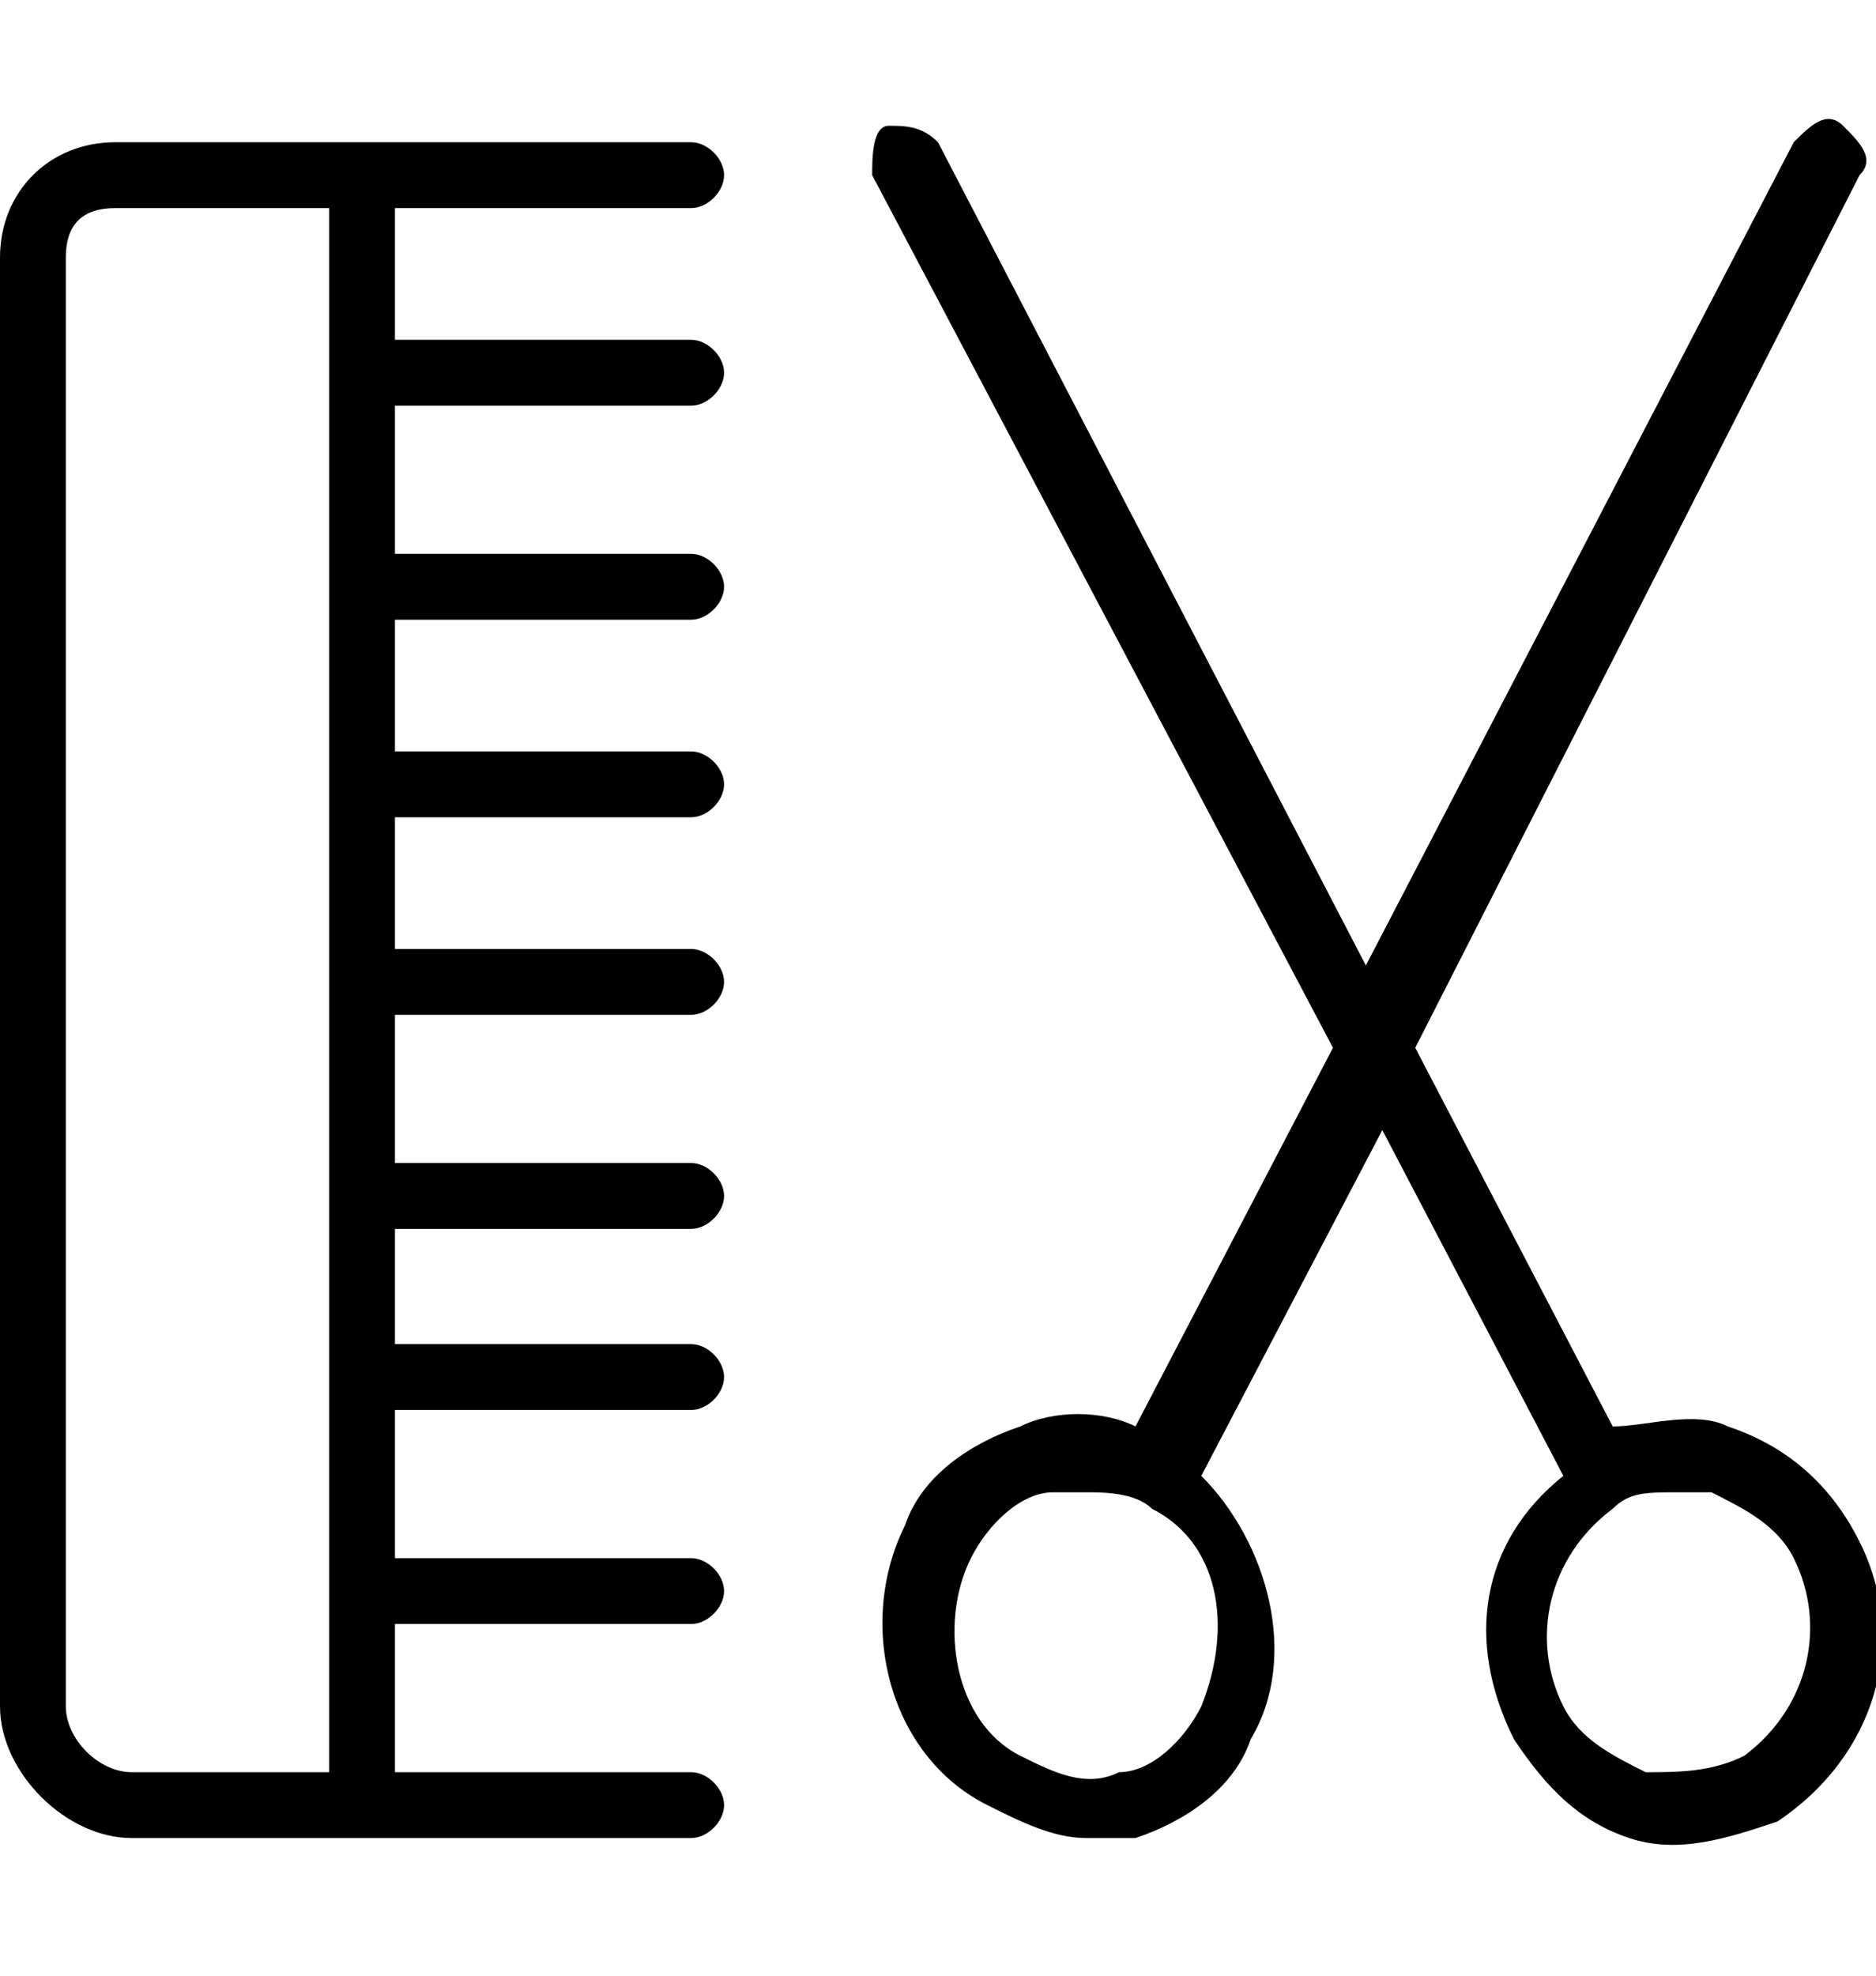
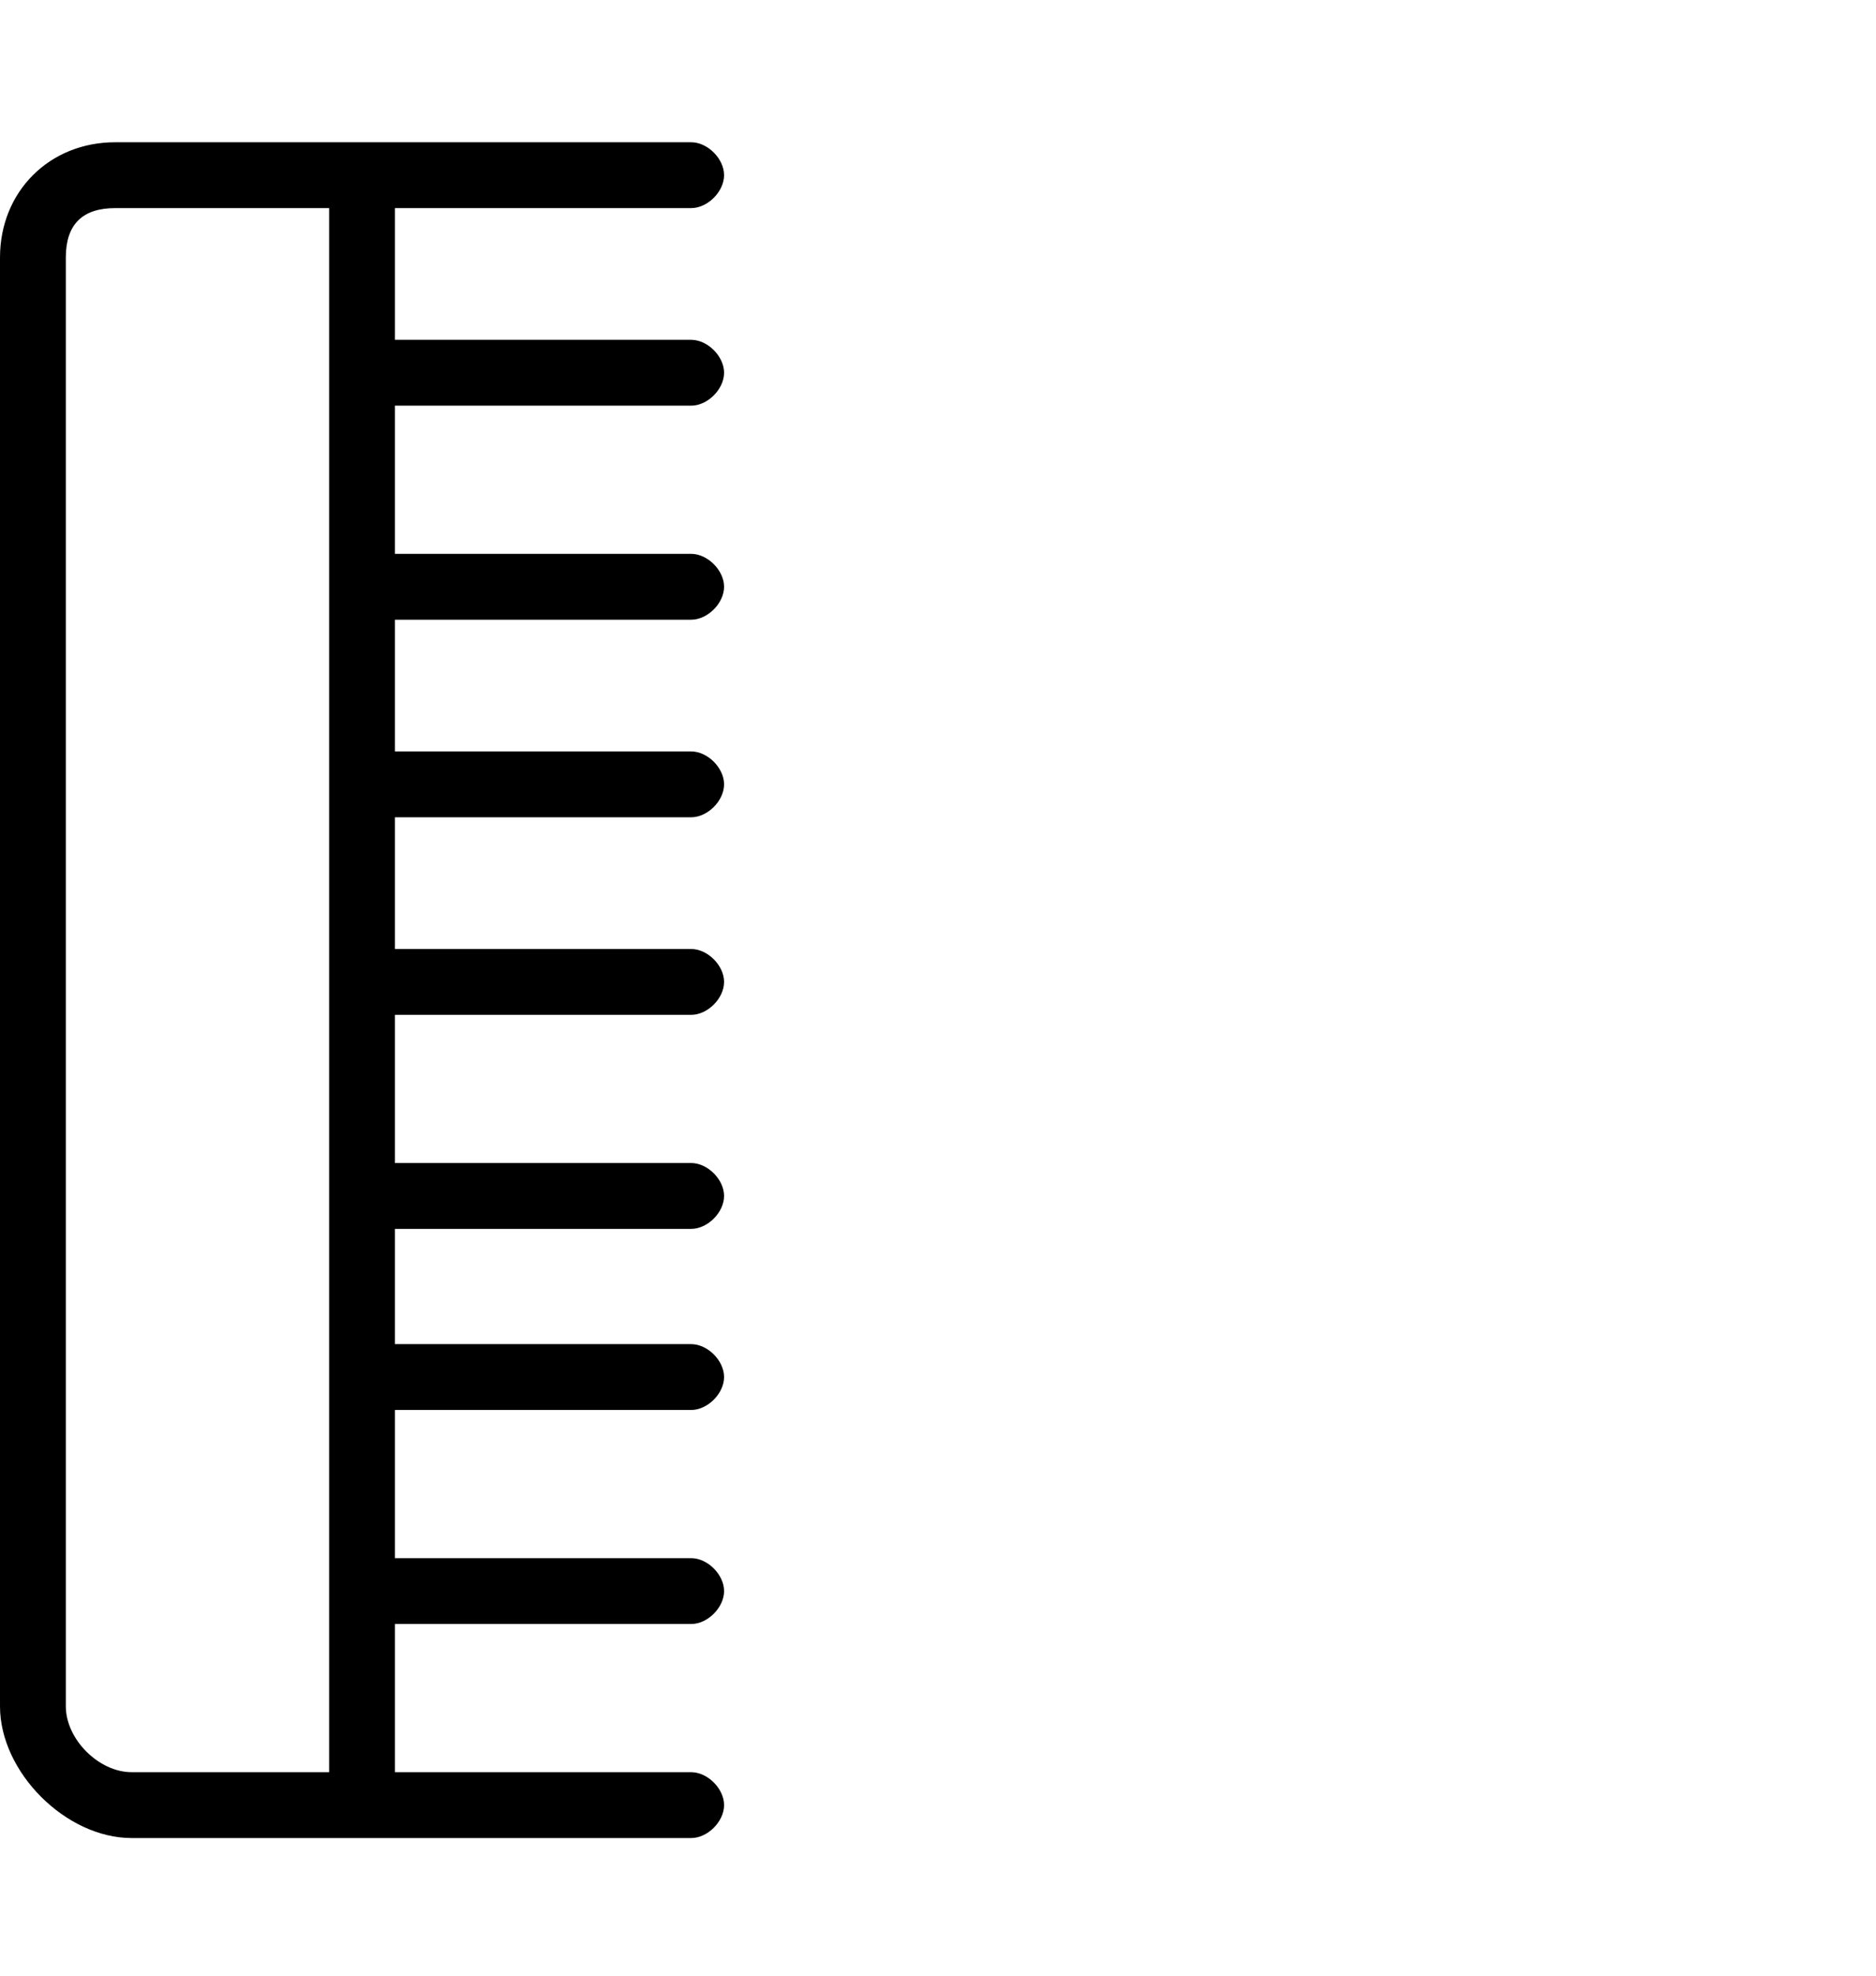
<svg xmlns="http://www.w3.org/2000/svg" version="1.1" id="Layer_1" x="0px" y="0px" viewBox="0 0 11.4 12" style="enable-background:new 0 0 11.4 12;" xml:space="preserve">
  <g transform="translate(-15 -163.536)">
-     <path d="M25.5,172.2c-0.2-0.1-0.5,0-0.7,0l-1.2-2.3l2.7-5.3c0.1-0.1,0-0.2-0.1-0.3c-0.1-0.1-0.2,0-0.3,0.1l-2.6,5l-2.6-5   c-0.1-0.1-0.2-0.1-0.3-0.1c-0.1,0-0.1,0.2-0.1,0.3c0,0,0,0,0,0l2.8,5.3l-1.2,2.3c-0.2-0.1-0.5-0.1-0.7,0c-0.3,0.1-0.6,0.3-0.7,0.6   c-0.3,0.6-0.1,1.4,0.5,1.7c0.2,0.1,0.4,0.2,0.6,0.2c0.1,0,0.2,0,0.3,0c0.3-0.1,0.6-0.3,0.7-0.6c0.3-0.5,0.1-1.2-0.3-1.6l1.1-2.1   l1.1,2.1c-0.5,0.4-0.6,1-0.3,1.6c0.2,0.3,0.4,0.5,0.7,0.6c0.3,0.1,0.6,0,0.9-0.1c0.6-0.4,0.8-1.1,0.5-1.7   C26.1,172.5,25.8,172.3,25.5,172.2z M22.3,173.9c-0.1,0.2-0.3,0.4-0.5,0.4c-0.2,0.1-0.4,0-0.6-0.1c-0.4-0.2-0.5-0.8-0.3-1.2   c0.1-0.2,0.3-0.4,0.5-0.4c0.1,0,0.1,0,0.2,0c0.1,0,0.3,0,0.4,0.1C22.4,172.9,22.5,173.4,22.3,173.9L22.3,173.9z M25.6,174.2   c-0.2,0.1-0.4,0.1-0.6,0.1c-0.2-0.1-0.4-0.2-0.5-0.4c-0.2-0.4-0.1-0.9,0.3-1.2c0.1-0.1,0.2-0.1,0.4-0.1c0.1,0,0.1,0,0.2,0   c0.2,0.1,0.4,0.2,0.5,0.4C26.1,173.4,26,173.9,25.6,174.2L25.6,174.2z" />
    <path d="M19.2,172.1c0.1,0,0.2-0.1,0.2-0.2c0-0.1-0.1-0.2-0.2-0.2l0,0h-1.8v-0.7h1.8c0.1,0,0.2-0.1,0.2-0.2c0-0.1-0.1-0.2-0.2-0.2   h-1.8v-0.9h1.8c0.1,0,0.2-0.1,0.2-0.2c0-0.1-0.1-0.2-0.2-0.2h-1.8v-0.8h1.8c0.1,0,0.2-0.1,0.2-0.2c0-0.1-0.1-0.2-0.2-0.2h-1.8v-0.8   h1.8c0.1,0,0.2-0.1,0.2-0.2c0-0.1-0.1-0.2-0.2-0.2h-1.8V166h1.8c0.1,0,0.2-0.1,0.2-0.2c0-0.1-0.1-0.2-0.2-0.2h-1.8v-0.8h1.8   c0.1,0,0.2-0.1,0.2-0.2c0-0.1-0.1-0.2-0.2-0.2h-3.5c-0.4,0-0.7,0.3-0.7,0.7v8.8c0,0.4,0.4,0.8,0.8,0.8h1.6v0h1.8   c0.1,0,0.2-0.1,0.2-0.2c0-0.1-0.1-0.2-0.2-0.2h-1.8v-0.9h1.8c0.1,0,0.2-0.1,0.2-0.2c0-0.1-0.1-0.2-0.2-0.2h-1.8v-0.9H19.2z    M15.4,173.9v-8.8c0-0.2,0.1-0.3,0.3-0.3H17v9.5h-1.2C15.6,174.3,15.4,174.1,15.4,173.9L15.4,173.9z" />
  </g>
</svg>